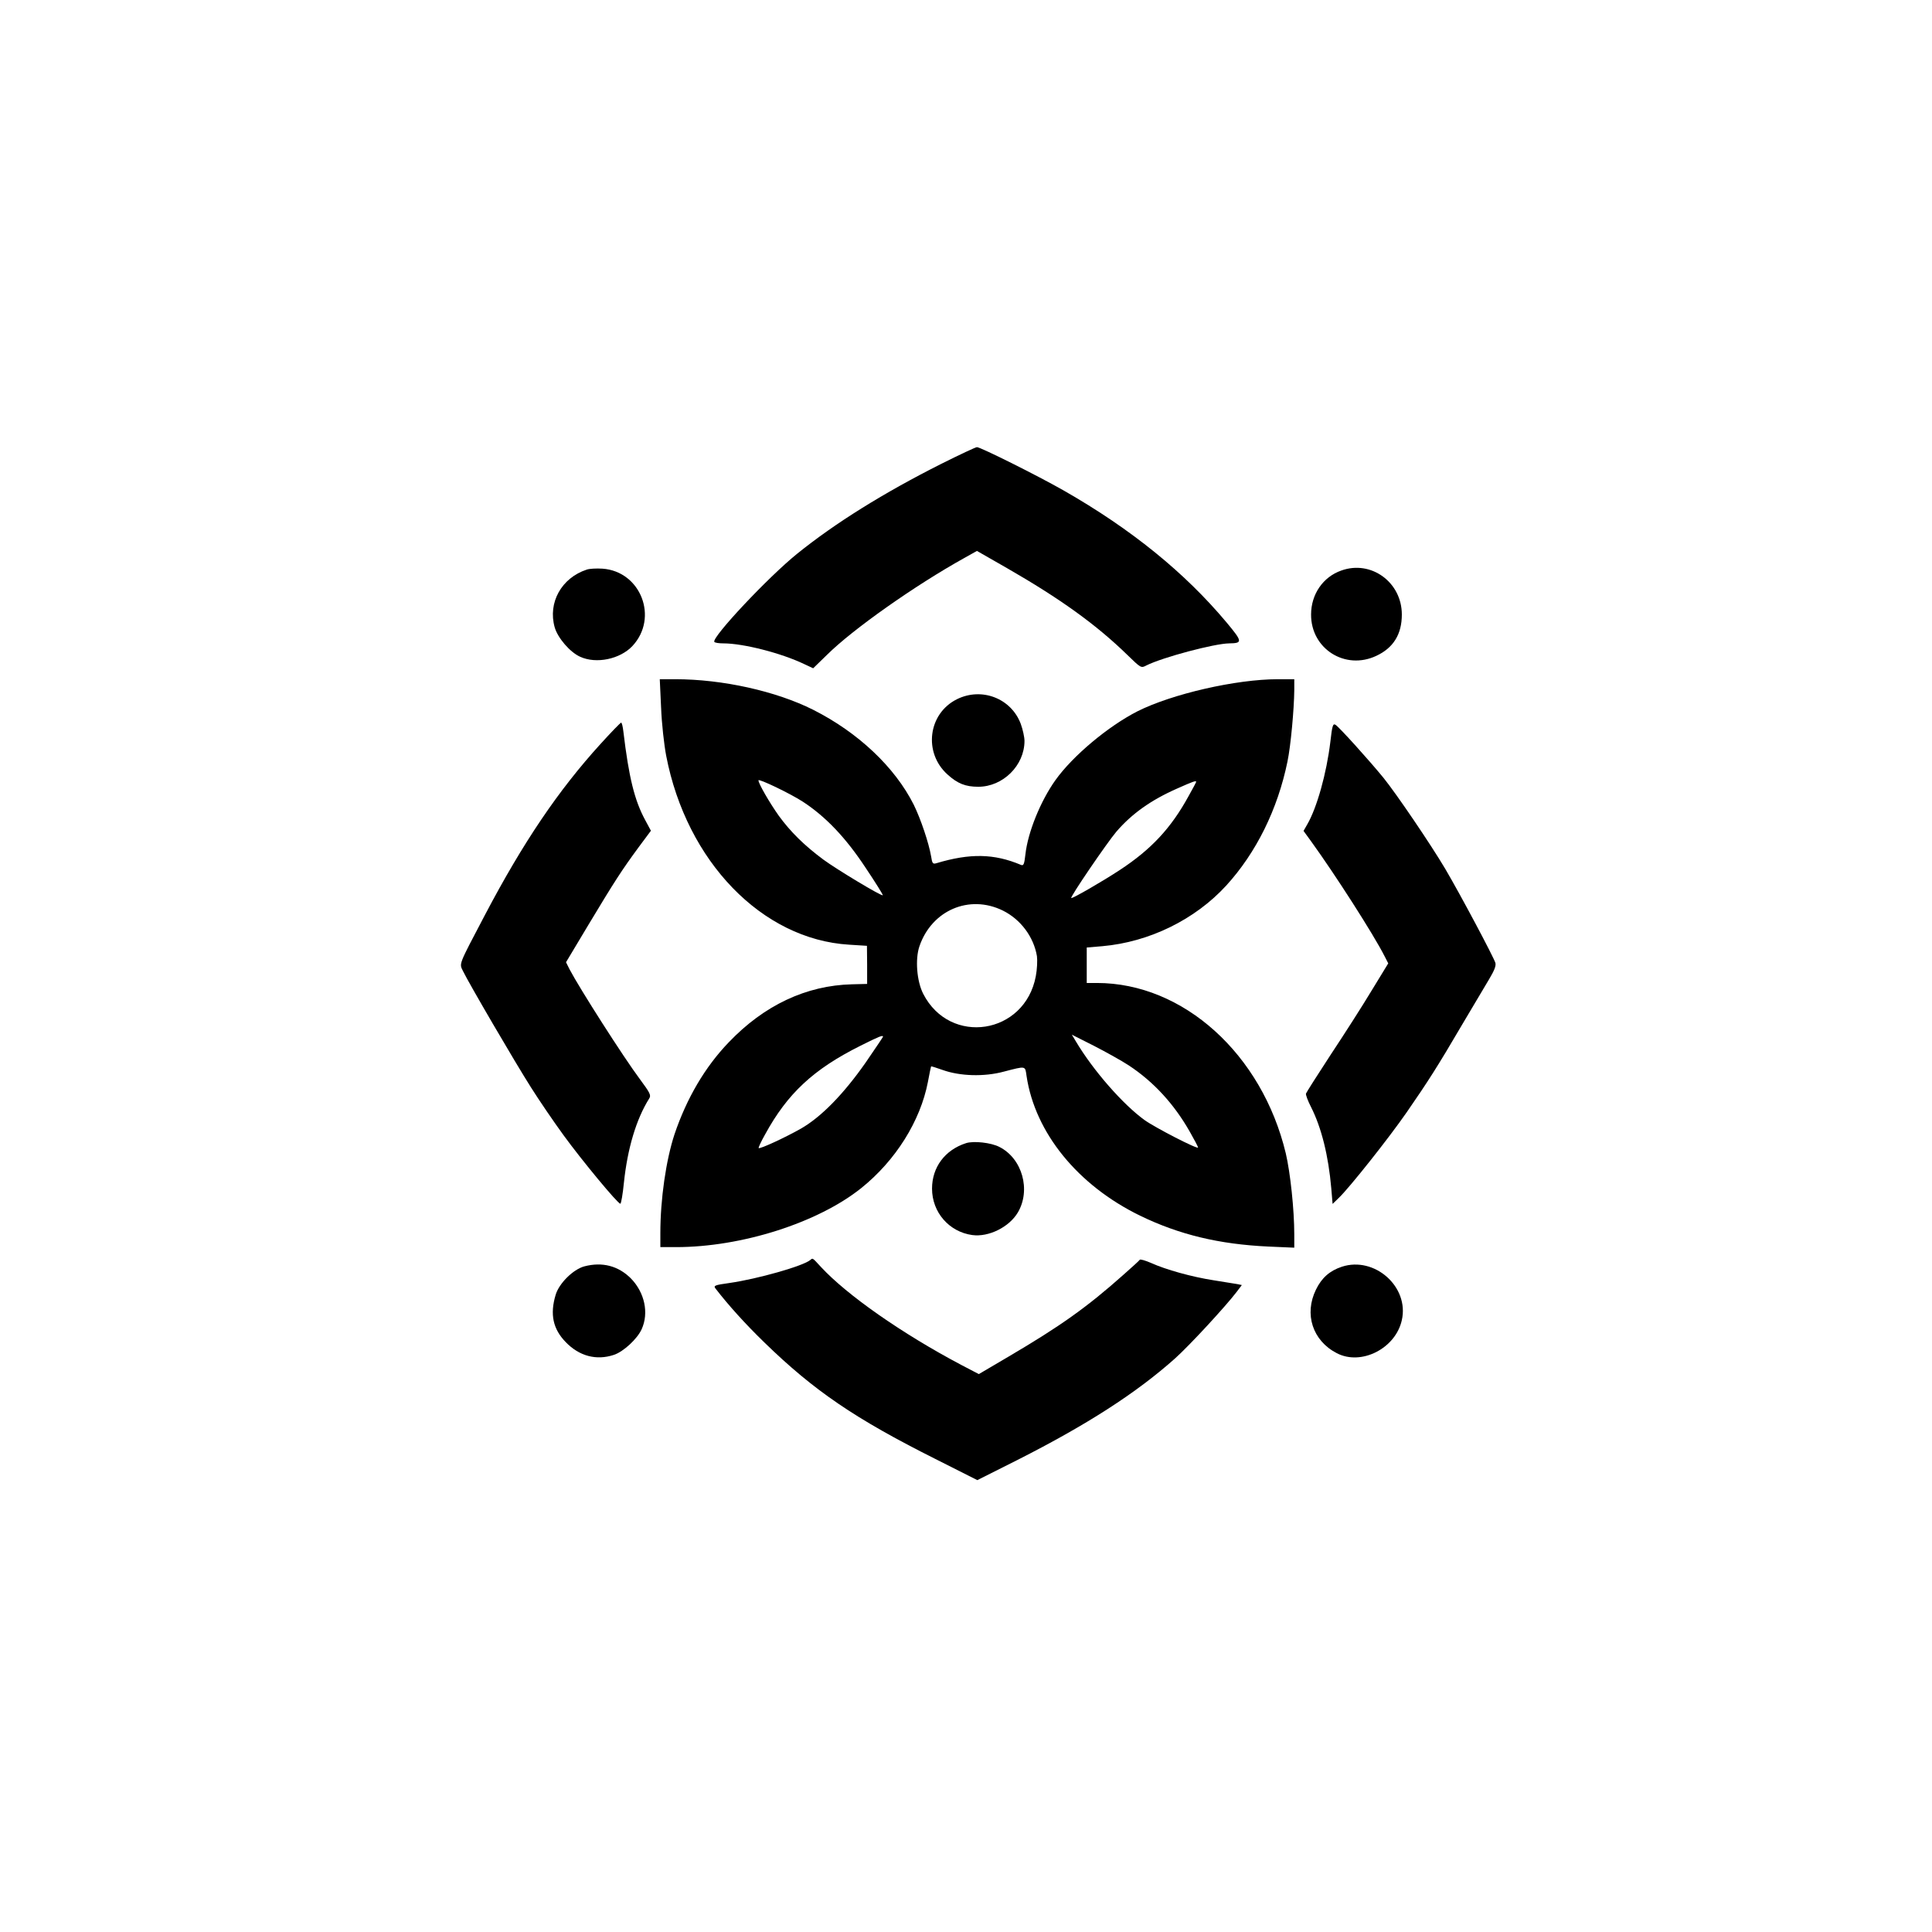
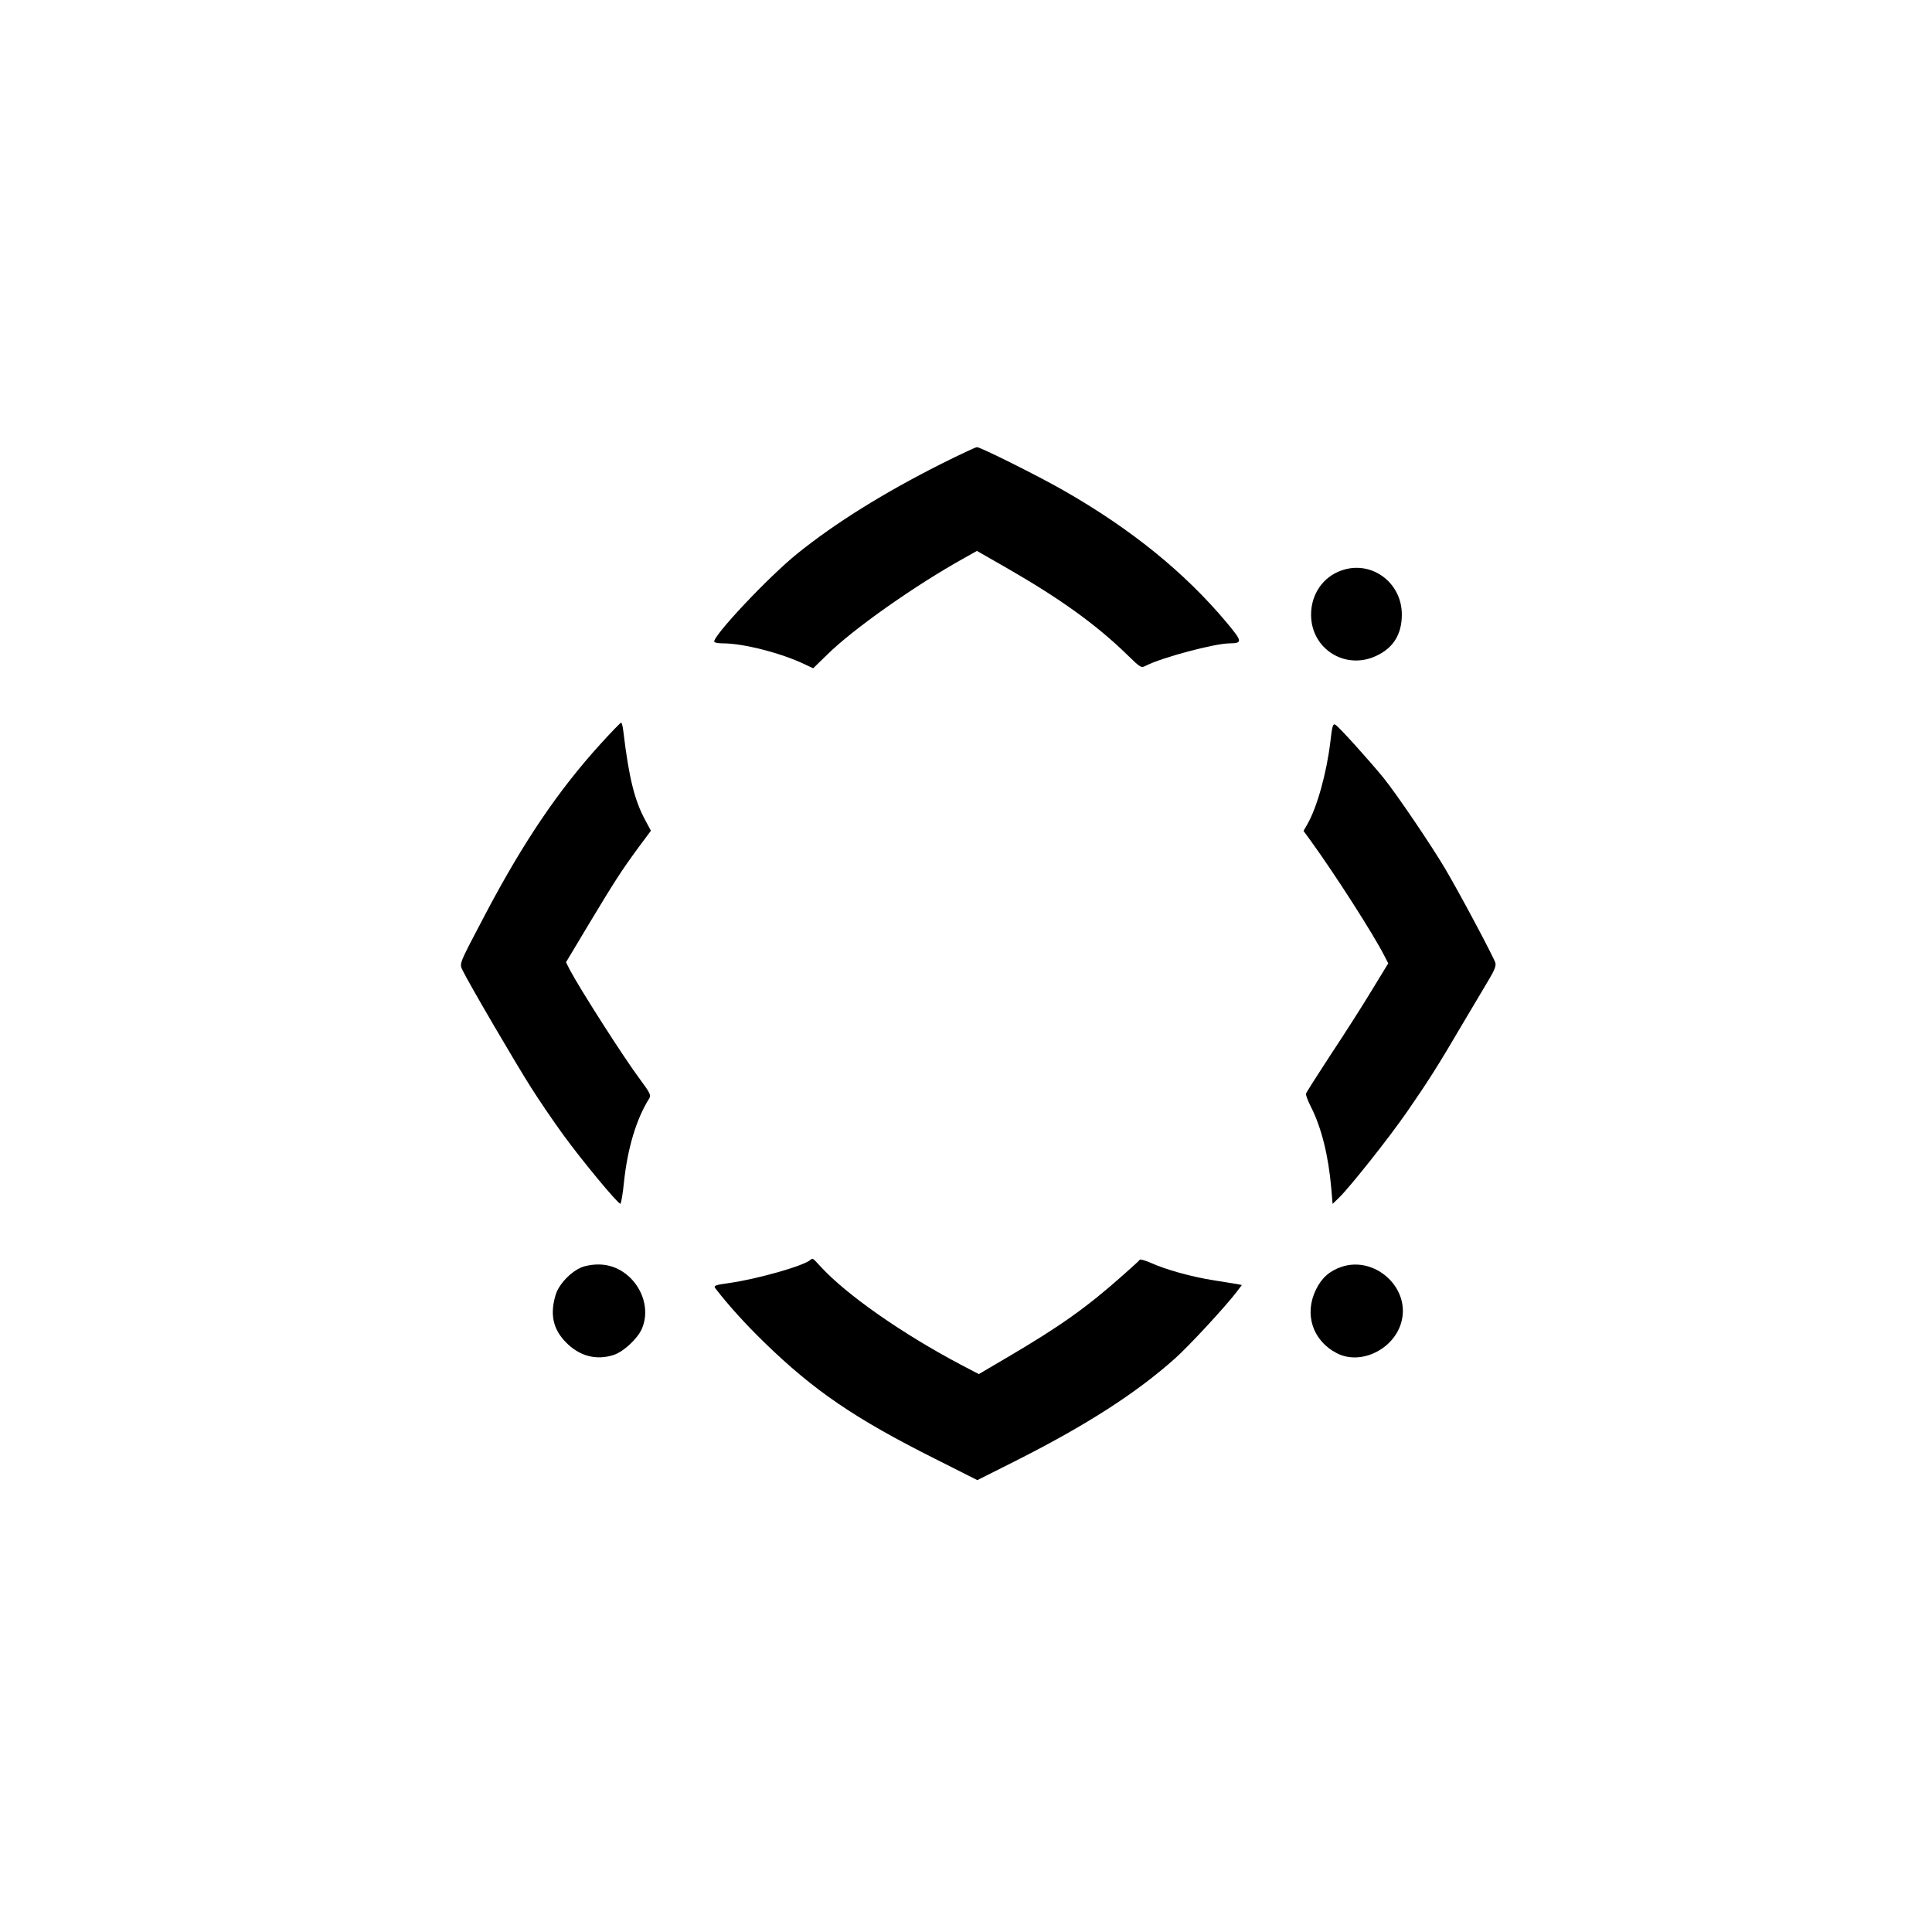
<svg xmlns="http://www.w3.org/2000/svg" version="1.0" width="1024pt" height="1024pt" viewBox="0 0 1024 1024" preserveAspectRatio="xMidYMid meet">
  <g transform="translate(0,1024) scale(0.1,-0.1)" fill="#000000" stroke="none">
    <path d="M4990 7782 c-306 -154 -563 -314 -765 -477 -155 -125 -453 -443 -439 -467 3 -5 25 -8 48 -8 105 0 306 -51 429 -110 l47 -22 73 71 c136 135 466 368 729 514 l66 37 159 -91 c282 -162 474 -300 639 -461 71 -69 72 -70 100 -55 86 43 360 116 439 117 72 1 71 9 -14 111 -222 265 -506 495 -861 698 -142 81 -443 231 -462 231 -7 0 -92 -40 -188 -88z" />
-     <path d="M3110 7221 c-134 -44 -207 -175 -170 -306 16 -56 81 -132 135 -156 85 -39 211 -13 277 57 140 150 44 396 -159 410 -32 2 -69 0 -83 -5z" />
-     <path d="M7109 7216 c-97 -34 -160 -126 -160 -233 -1 -182 181 -297 346 -219 90 42 135 114 135 219 0 171 -163 290 -321 233z" />
-     <path d="M3504 6489 c3 -83 16 -198 27 -255 108 -560 508 -973 969 -1001 l95 -6 1 -101 0 -101 -80 -2 c-243 -6 -466 -111 -654 -308 -125 -130 -222 -295 -287 -487 -45 -137 -75 -343 -75 -525 l0 -73 83 0 c348 0 752 129 982 313 182 146 313 355 353 562 8 44 16 81 17 83 1 1 28 -7 61 -19 92 -33 220 -37 324 -9 120 31 113 32 121 -23 45 -301 271 -579 601 -740 208 -101 420 -152 681 -164 l137 -6 0 70 c0 131 -21 328 -45 430 -126 526 -543 903 -1001 903 l-54 0 0 94 0 94 83 7 c248 22 490 140 656 321 159 174 273 404 325 658 17 81 35 276 36 379 l0 57 -87 0 c-221 0 -561 -78 -744 -170 -155 -79 -343 -236 -435 -365 -79 -111 -146 -276 -159 -393 -6 -54 -10 -62 -24 -56 -142 60 -270 62 -447 9 -20 -6 -23 -2 -29 37 -12 70 -55 198 -92 273 -100 199 -295 383 -533 503 -197 99 -481 162 -731 162 l-82 0 7 -151z m751 -498 c121 -79 227 -190 332 -349 53 -79 94 -145 92 -147 -7 -6 -246 138 -315 189 -101 75 -174 147 -236 232 -49 69 -108 171 -108 188 0 11 167 -69 235 -113z m2085 105 c0 -2 -18 -36 -40 -75 -93 -170 -198 -283 -366 -393 -93 -61 -244 -148 -256 -148 -11 0 189 293 239 352 81 94 182 167 323 229 83 37 100 43 100 35z m-1025 -682 c95 -47 164 -140 181 -242 3 -22 1 -70 -6 -106 -58 -310 -455 -371 -597 -93 -34 67 -43 183 -20 251 65 191 264 277 442 190z m668 -821 c132 -87 240 -205 323 -351 24 -42 44 -80 44 -84 0 -12 -227 105 -283 145 -114 82 -273 263 -365 418 l-21 35 117 -59 c64 -33 147 -79 185 -104z m-1303 152 c0 -2 -42 -64 -92 -137 -117 -167 -235 -288 -343 -350 -85 -48 -217 -109 -224 -103 -2 2 13 35 34 72 119 218 257 346 505 470 102 51 120 58 120 48z" />
-     <path d="M5072 6534 c-153 -76 -179 -283 -50 -399 53 -48 95 -65 163 -65 131 0 245 113 245 243 0 20 -9 61 -20 91 -51 135 -207 195 -338 130z" />
+     <path d="M7109 7216 c-97 -34 -160 -126 -160 -233 -1 -182 181 -297 346 -219 90 42 135 114 135 219 0 171 -163 290 -321 233" />
    <path d="M3183 6297 c-223 -245 -410 -521 -613 -907 -143 -272 -136 -255 -116 -297 29 -61 276 -484 360 -616 44 -70 122 -184 173 -254 96 -132 287 -363 301 -363 4 0 13 51 19 113 19 180 65 335 134 445 11 17 4 30 -50 103 -86 115 -319 480 -372 581 l-19 38 121 202 c136 226 173 284 265 409 l64 86 -29 54 c-58 106 -88 229 -117 472 -3 26 -8 47 -12 47 -4 -1 -53 -51 -109 -113z" />
    <path d="M7051 6307 c-20 -166 -71 -348 -122 -436 l-20 -35 40 -55 c128 -177 330 -492 389 -608 l20 -39 -88 -144 c-48 -80 -146 -233 -217 -340 -70 -107 -129 -200 -131 -206 -2 -7 10 -39 27 -72 55 -109 92 -257 107 -430 l7 -83 34 33 c56 54 262 313 359 453 112 162 164 243 294 465 57 96 121 204 142 239 27 45 38 71 34 87 -7 27 -188 367 -266 499 -77 130 -259 398 -327 482 -75 92 -233 267 -254 281 -14 9 -18 -2 -28 -91z" />
-     <path d="M5120 4181 c-112 -36 -180 -128 -180 -241 0 -125 90 -229 213 -246 87 -12 196 42 242 120 70 119 23 286 -98 347 -44 23 -137 33 -177 20z" />
    <path d="M4295 3562 c-37 -32 -281 -101 -428 -122 -79 -11 -86 -14 -75 -29 68 -88 156 -186 259 -286 262 -255 480 -404 907 -618 l222 -112 213 107 c369 187 630 355 835 538 79 71 267 275 326 352 l28 37 -24 5 c-12 2 -68 11 -124 20 -117 18 -256 57 -333 92 -30 13 -57 21 -60 17 -3 -5 -42 -40 -86 -79 -194 -173 -337 -274 -609 -434 l-158 -93 -92 48 c-316 167 -607 371 -745 520 -46 50 -43 48 -56 37z" />
    <path d="M3097 3528 c-59 -16 -134 -90 -152 -151 -31 -103 -14 -181 53 -250 72 -75 163 -99 256 -68 51 17 124 85 147 136 39 86 16 194 -57 269 -67 67 -152 89 -247 64z" />
    <path d="M7112 3526 c-64 -21 -107 -59 -137 -121 -64 -130 -18 -271 110 -337 130 -68 312 25 345 175 40 176 -144 340 -318 283z" />
  </g>
</svg>